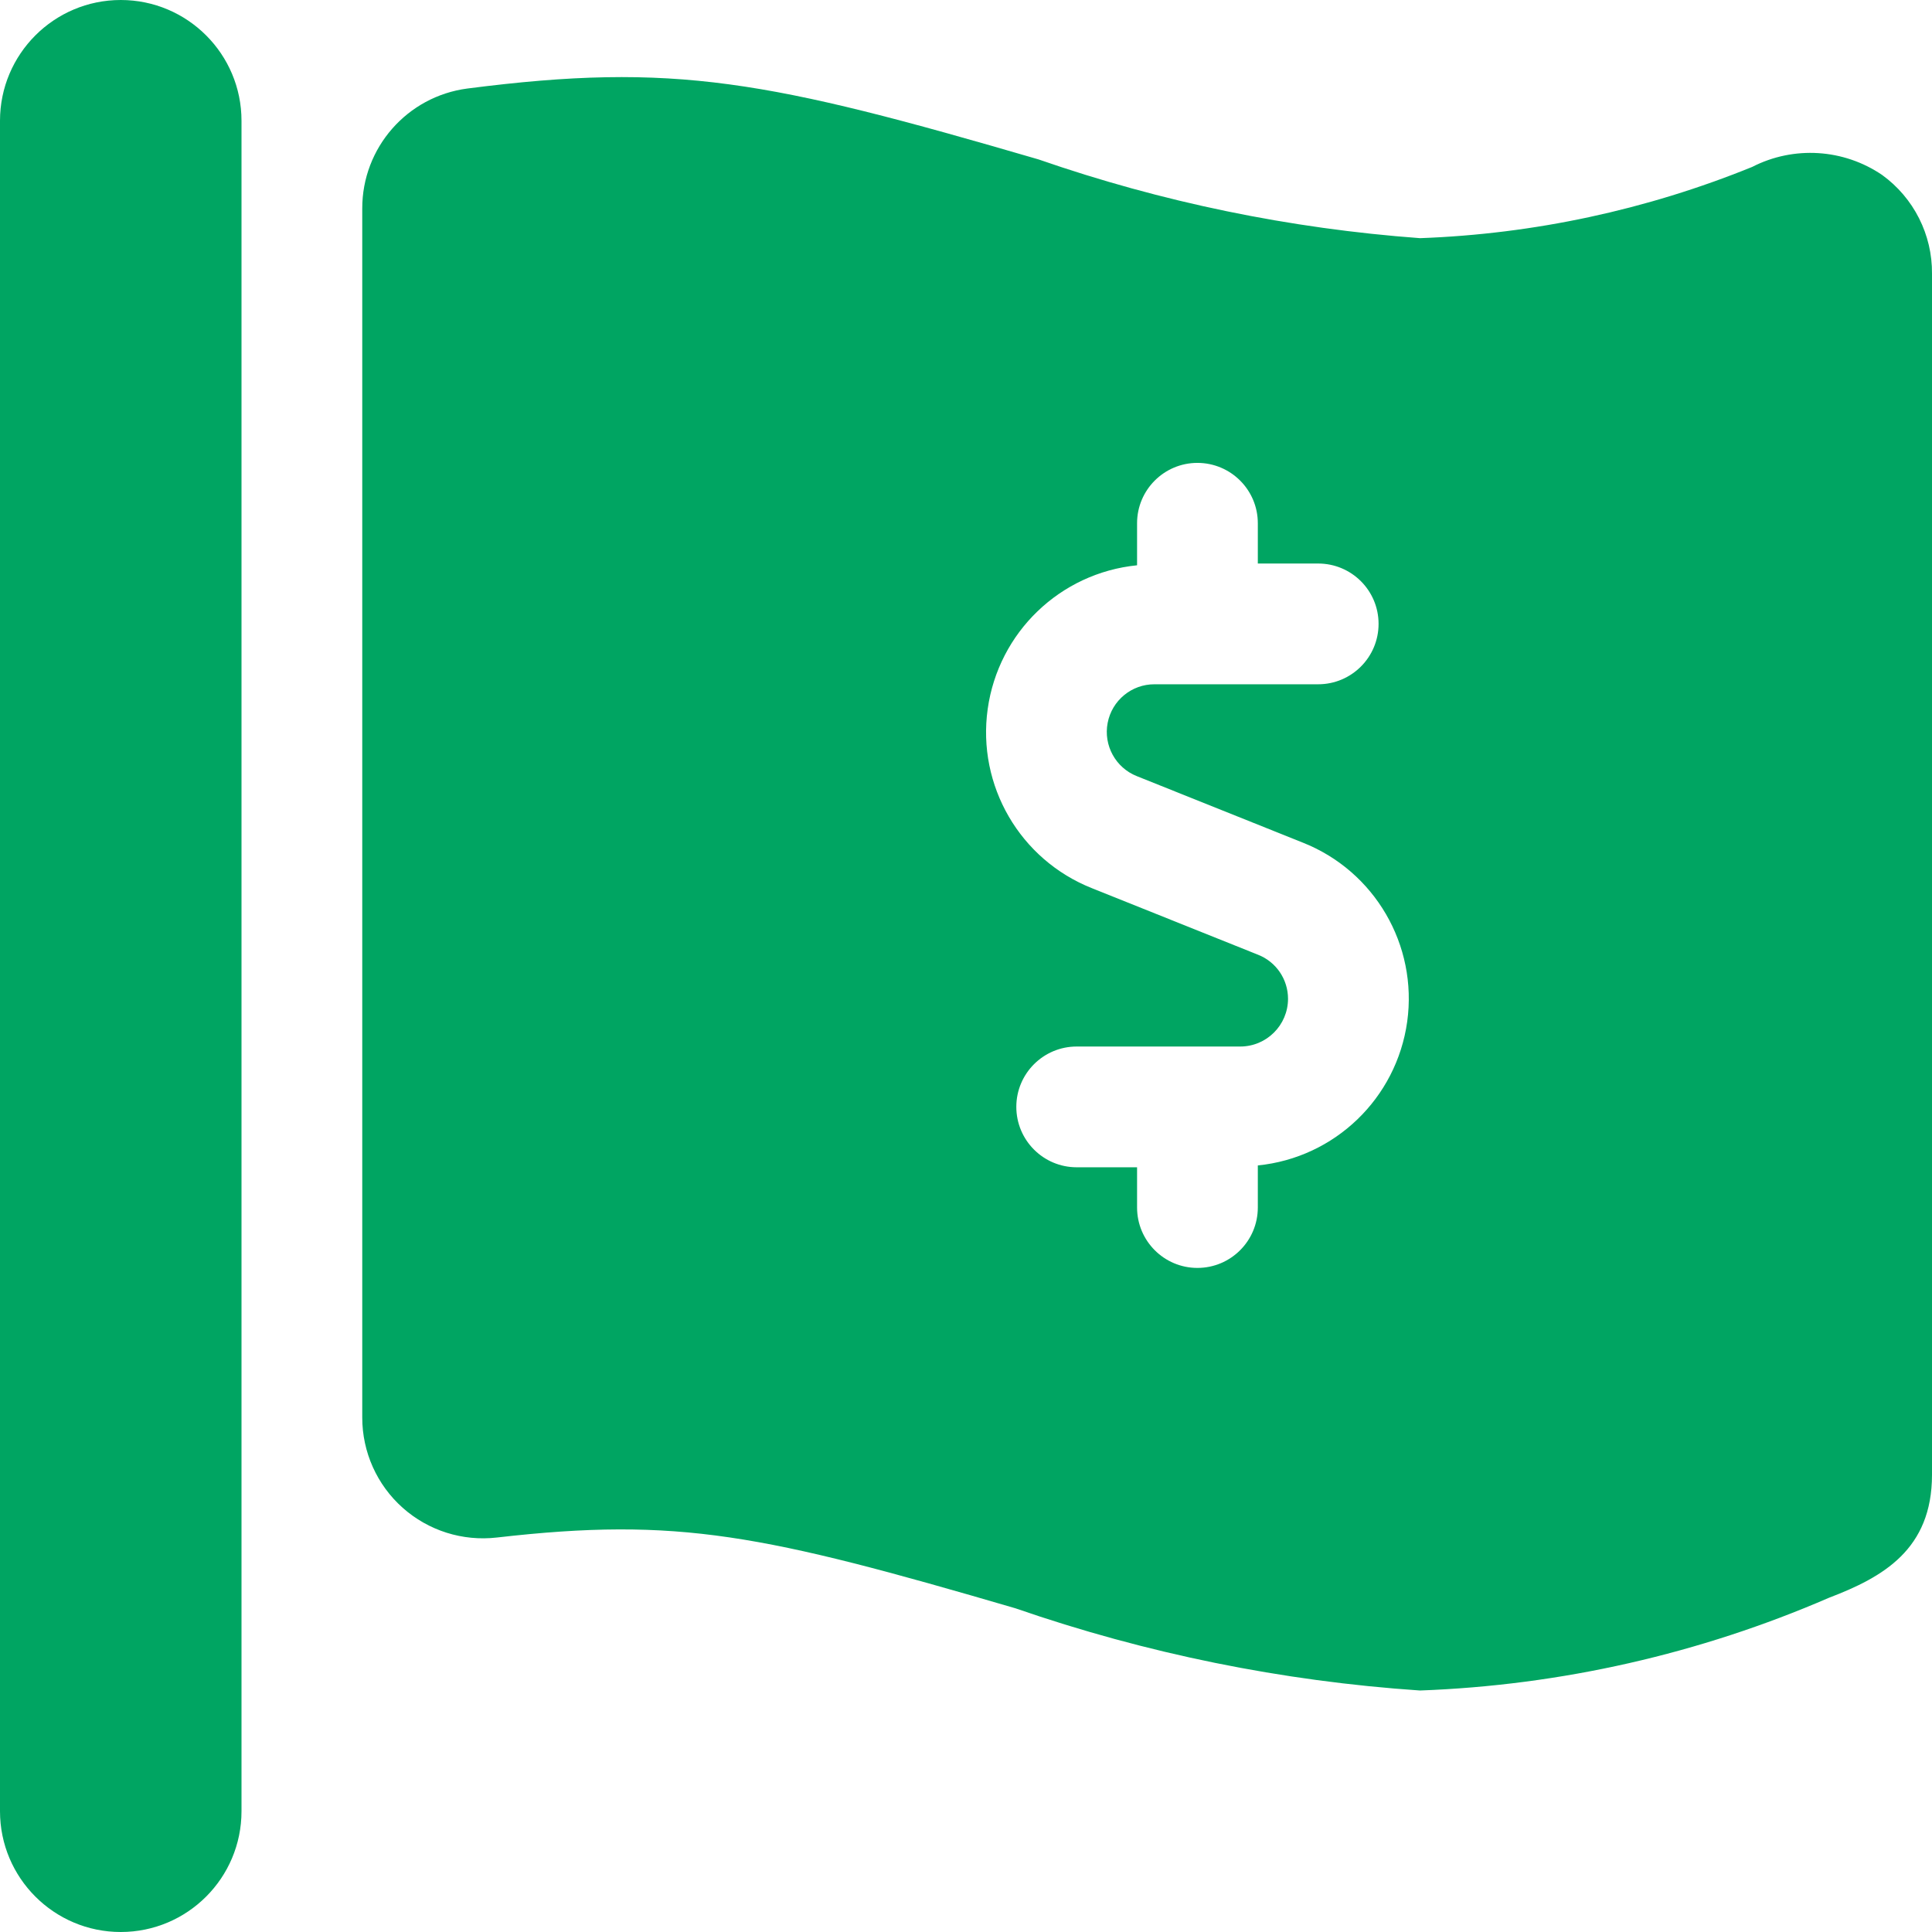
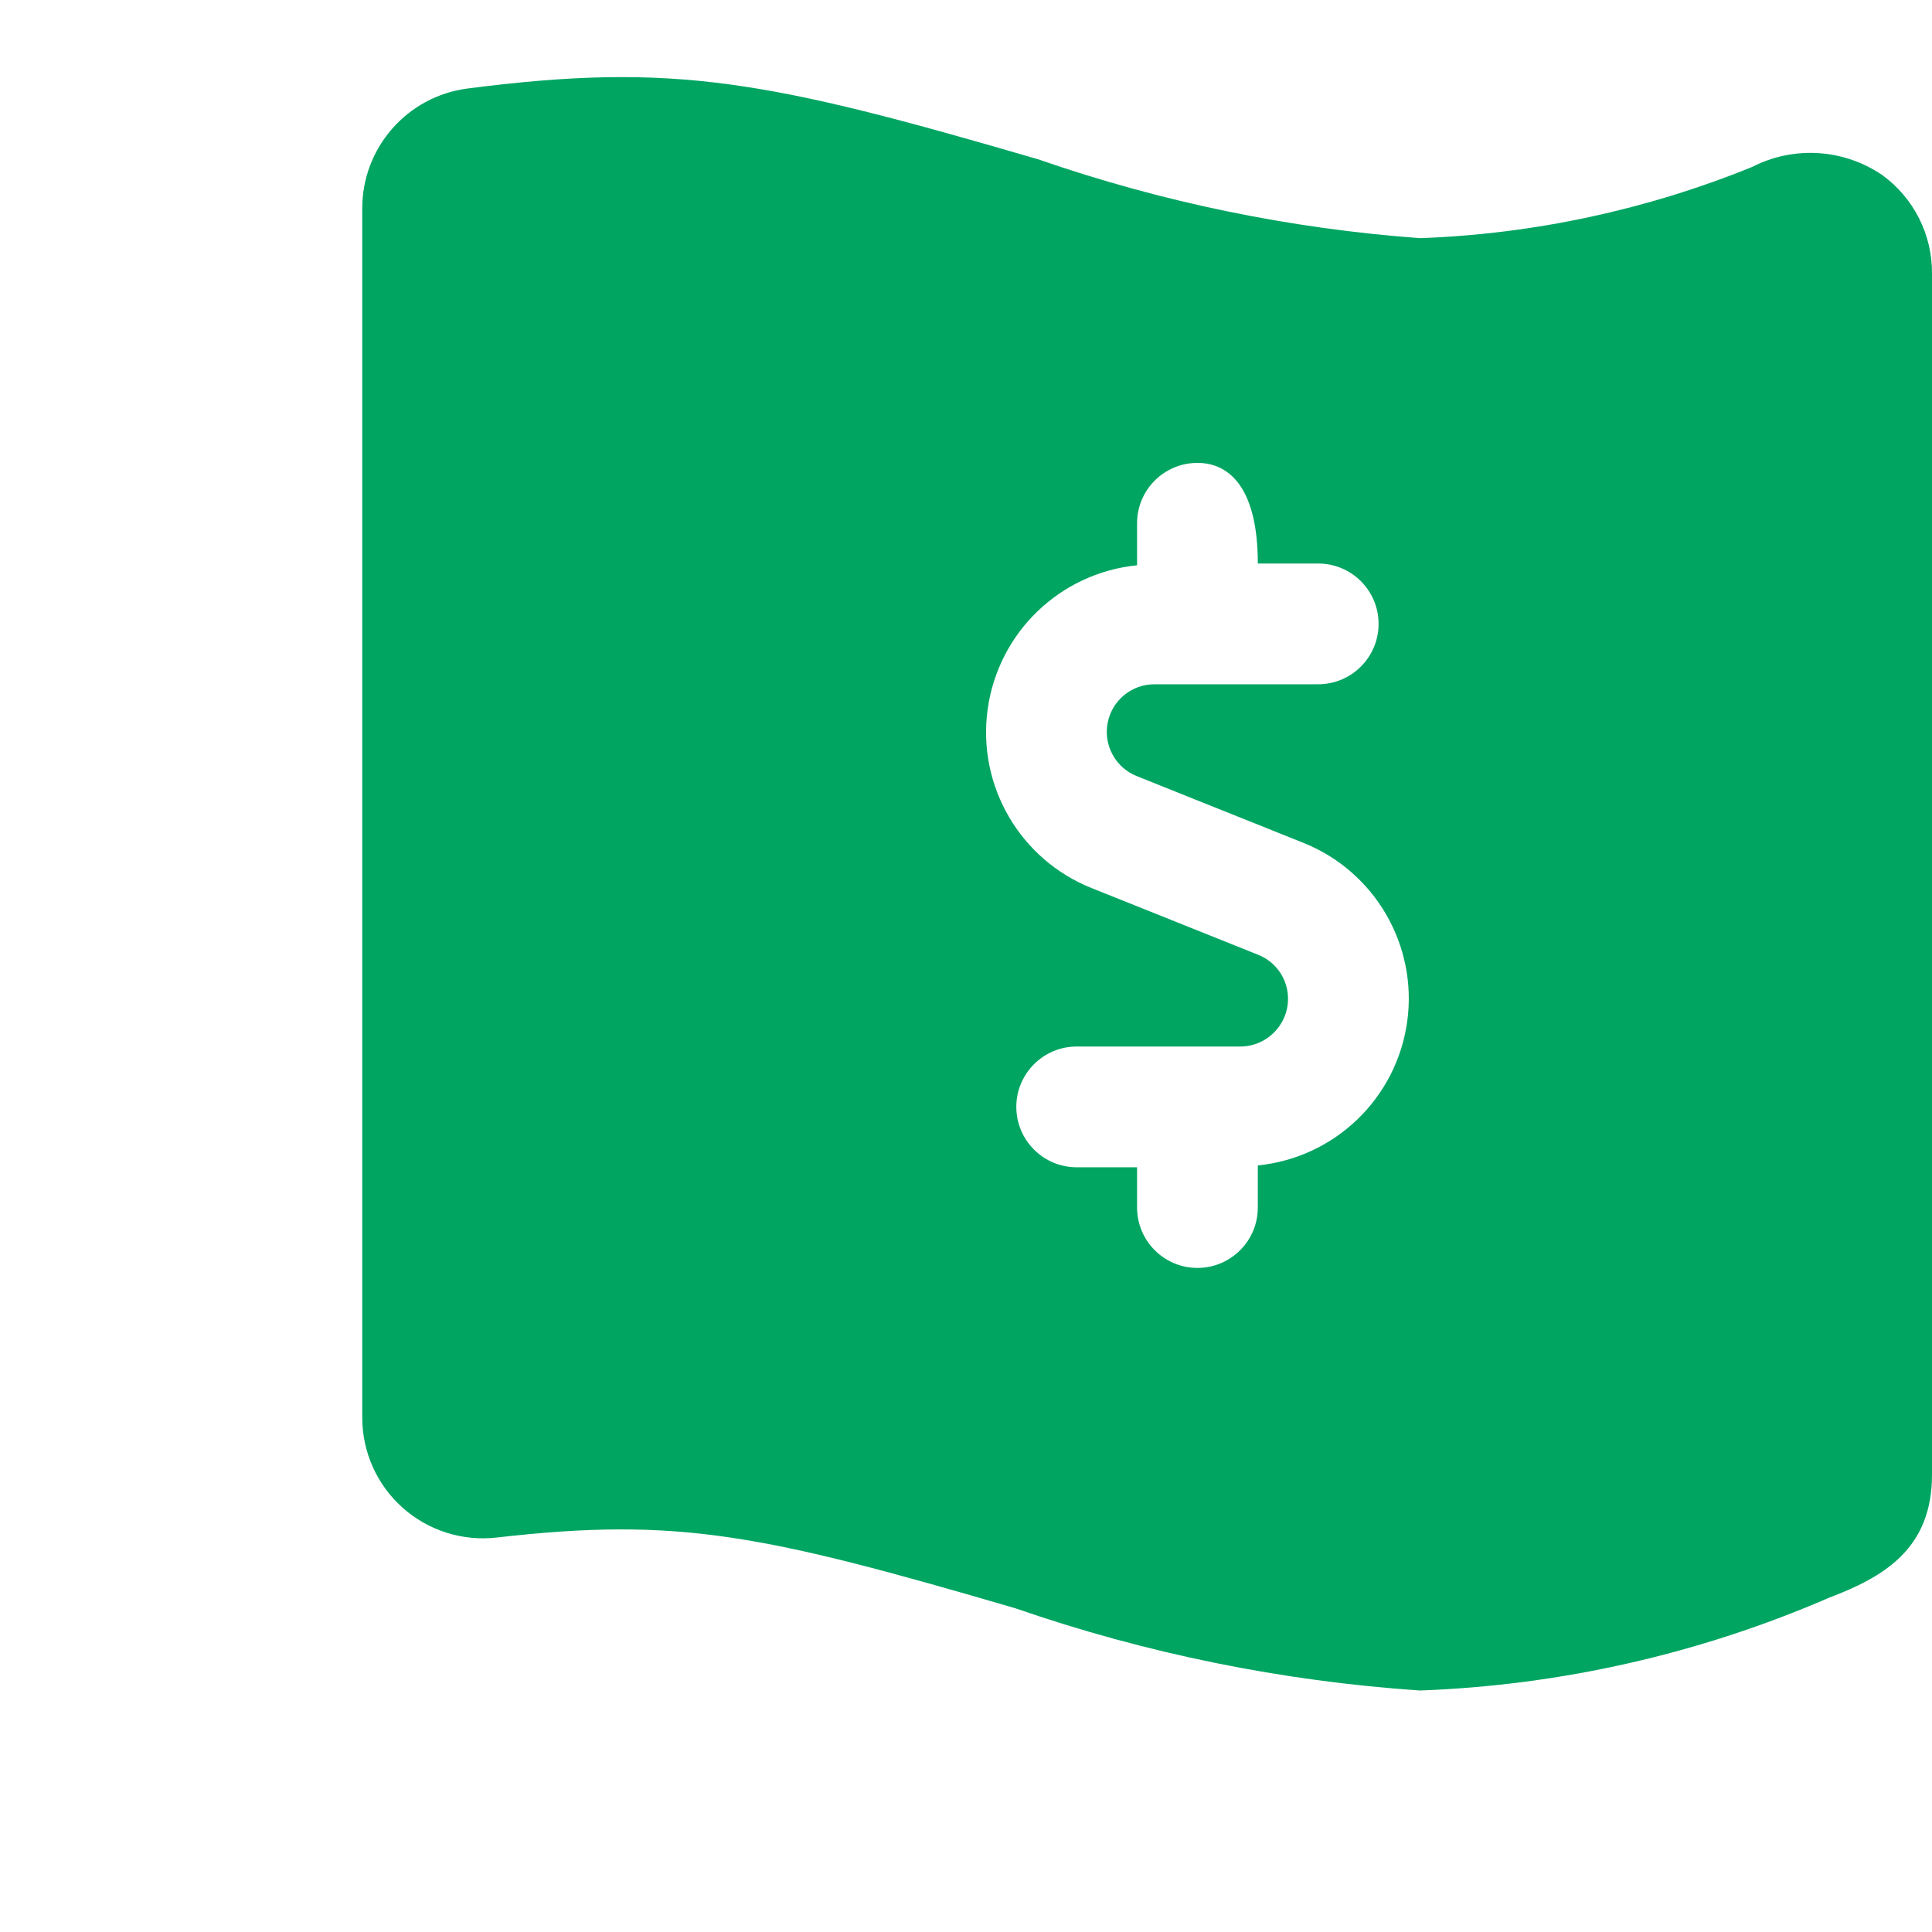
<svg xmlns="http://www.w3.org/2000/svg" width="22" height="22" viewBox="0 0 22 22" fill="none">
  <g id="Icon Flags">
    <g id="Group">
      <g id="flag-cash">
-         <path id="Shape" fill-rule="evenodd" clip-rule="evenodd" d="M19.952 1.901C20.425 1.658 20.994 1.694 21.433 1.993C21.793 2.254 22.004 2.673 22 3.117V16.793C22 17.644 21.443 17.959 20.827 18.194C19.354 18.832 17.774 19.191 16.17 19.25C14.6 19.144 13.05 18.829 11.563 18.314C8.687 17.473 7.725 17.271 5.658 17.508C5.268 17.553 4.878 17.43 4.585 17.169C4.292 16.908 4.125 16.535 4.125 16.142V2.374C4.124 1.683 4.636 1.098 5.322 1.008C7.682 0.704 8.748 0.917 11.825 1.815C13.228 2.302 14.689 2.603 16.17 2.712C17.468 2.665 18.748 2.39 19.952 1.901ZM14.323 13.75V13.271C15.2 13.183 15.902 12.507 16.024 11.634C16.145 10.762 15.654 9.919 14.835 9.595L12.945 8.838C12.703 8.742 12.564 8.487 12.613 8.232C12.662 7.976 12.886 7.791 13.147 7.792H15.01C15.39 7.792 15.698 7.484 15.698 7.104C15.698 6.724 15.39 6.417 15.01 6.417H14.323V5.958C14.323 5.579 14.015 5.271 13.635 5.271C13.256 5.271 12.948 5.579 12.948 5.958V6.437C12.071 6.525 11.369 7.201 11.247 8.074C11.125 8.946 11.615 9.789 12.434 10.114L14.326 10.872C14.532 10.953 14.667 11.152 14.667 11.374C14.666 11.674 14.423 11.916 14.124 11.917H12.26C11.881 11.917 11.573 12.225 11.573 12.604C11.573 12.984 11.881 13.292 12.26 13.292H12.948V13.75C12.948 14.13 13.256 14.438 13.635 14.438C14.015 14.438 14.323 14.13 14.323 13.75Z" fill="#00A562" />
-         <path id="Shape_2" d="M1.375 0C0.616 0 0 0.616 0 1.375V20.625C0 21.384 0.616 22 1.375 22C2.134 22 2.75 21.384 2.75 20.625V1.375C2.75 0.616 2.134 0 1.375 0Z" fill="#00A562" />
+         <path id="Shape" fill-rule="evenodd" clip-rule="evenodd" d="M19.952 1.901C20.425 1.658 20.994 1.694 21.433 1.993C21.793 2.254 22.004 2.673 22 3.117V16.793C22 17.644 21.443 17.959 20.827 18.194C19.354 18.832 17.774 19.191 16.17 19.25C14.6 19.144 13.05 18.829 11.563 18.314C8.687 17.473 7.725 17.271 5.658 17.508C5.268 17.553 4.878 17.43 4.585 17.169C4.292 16.908 4.125 16.535 4.125 16.142V2.374C4.124 1.683 4.636 1.098 5.322 1.008C7.682 0.704 8.748 0.917 11.825 1.815C13.228 2.302 14.689 2.603 16.17 2.712C17.468 2.665 18.748 2.39 19.952 1.901ZM14.323 13.75V13.271C15.2 13.183 15.902 12.507 16.024 11.634C16.145 10.762 15.654 9.919 14.835 9.595L12.945 8.838C12.703 8.742 12.564 8.487 12.613 8.232C12.662 7.976 12.886 7.791 13.147 7.792H15.01C15.39 7.792 15.698 7.484 15.698 7.104C15.698 6.724 15.39 6.417 15.01 6.417H14.323C14.323 5.579 14.015 5.271 13.635 5.271C13.256 5.271 12.948 5.579 12.948 5.958V6.437C12.071 6.525 11.369 7.201 11.247 8.074C11.125 8.946 11.615 9.789 12.434 10.114L14.326 10.872C14.532 10.953 14.667 11.152 14.667 11.374C14.666 11.674 14.423 11.916 14.124 11.917H12.26C11.881 11.917 11.573 12.225 11.573 12.604C11.573 12.984 11.881 13.292 12.26 13.292H12.948V13.75C12.948 14.13 13.256 14.438 13.635 14.438C14.015 14.438 14.323 14.13 14.323 13.75Z" fill="#00A562" />
      </g>
    </g>
  </g>
</svg>